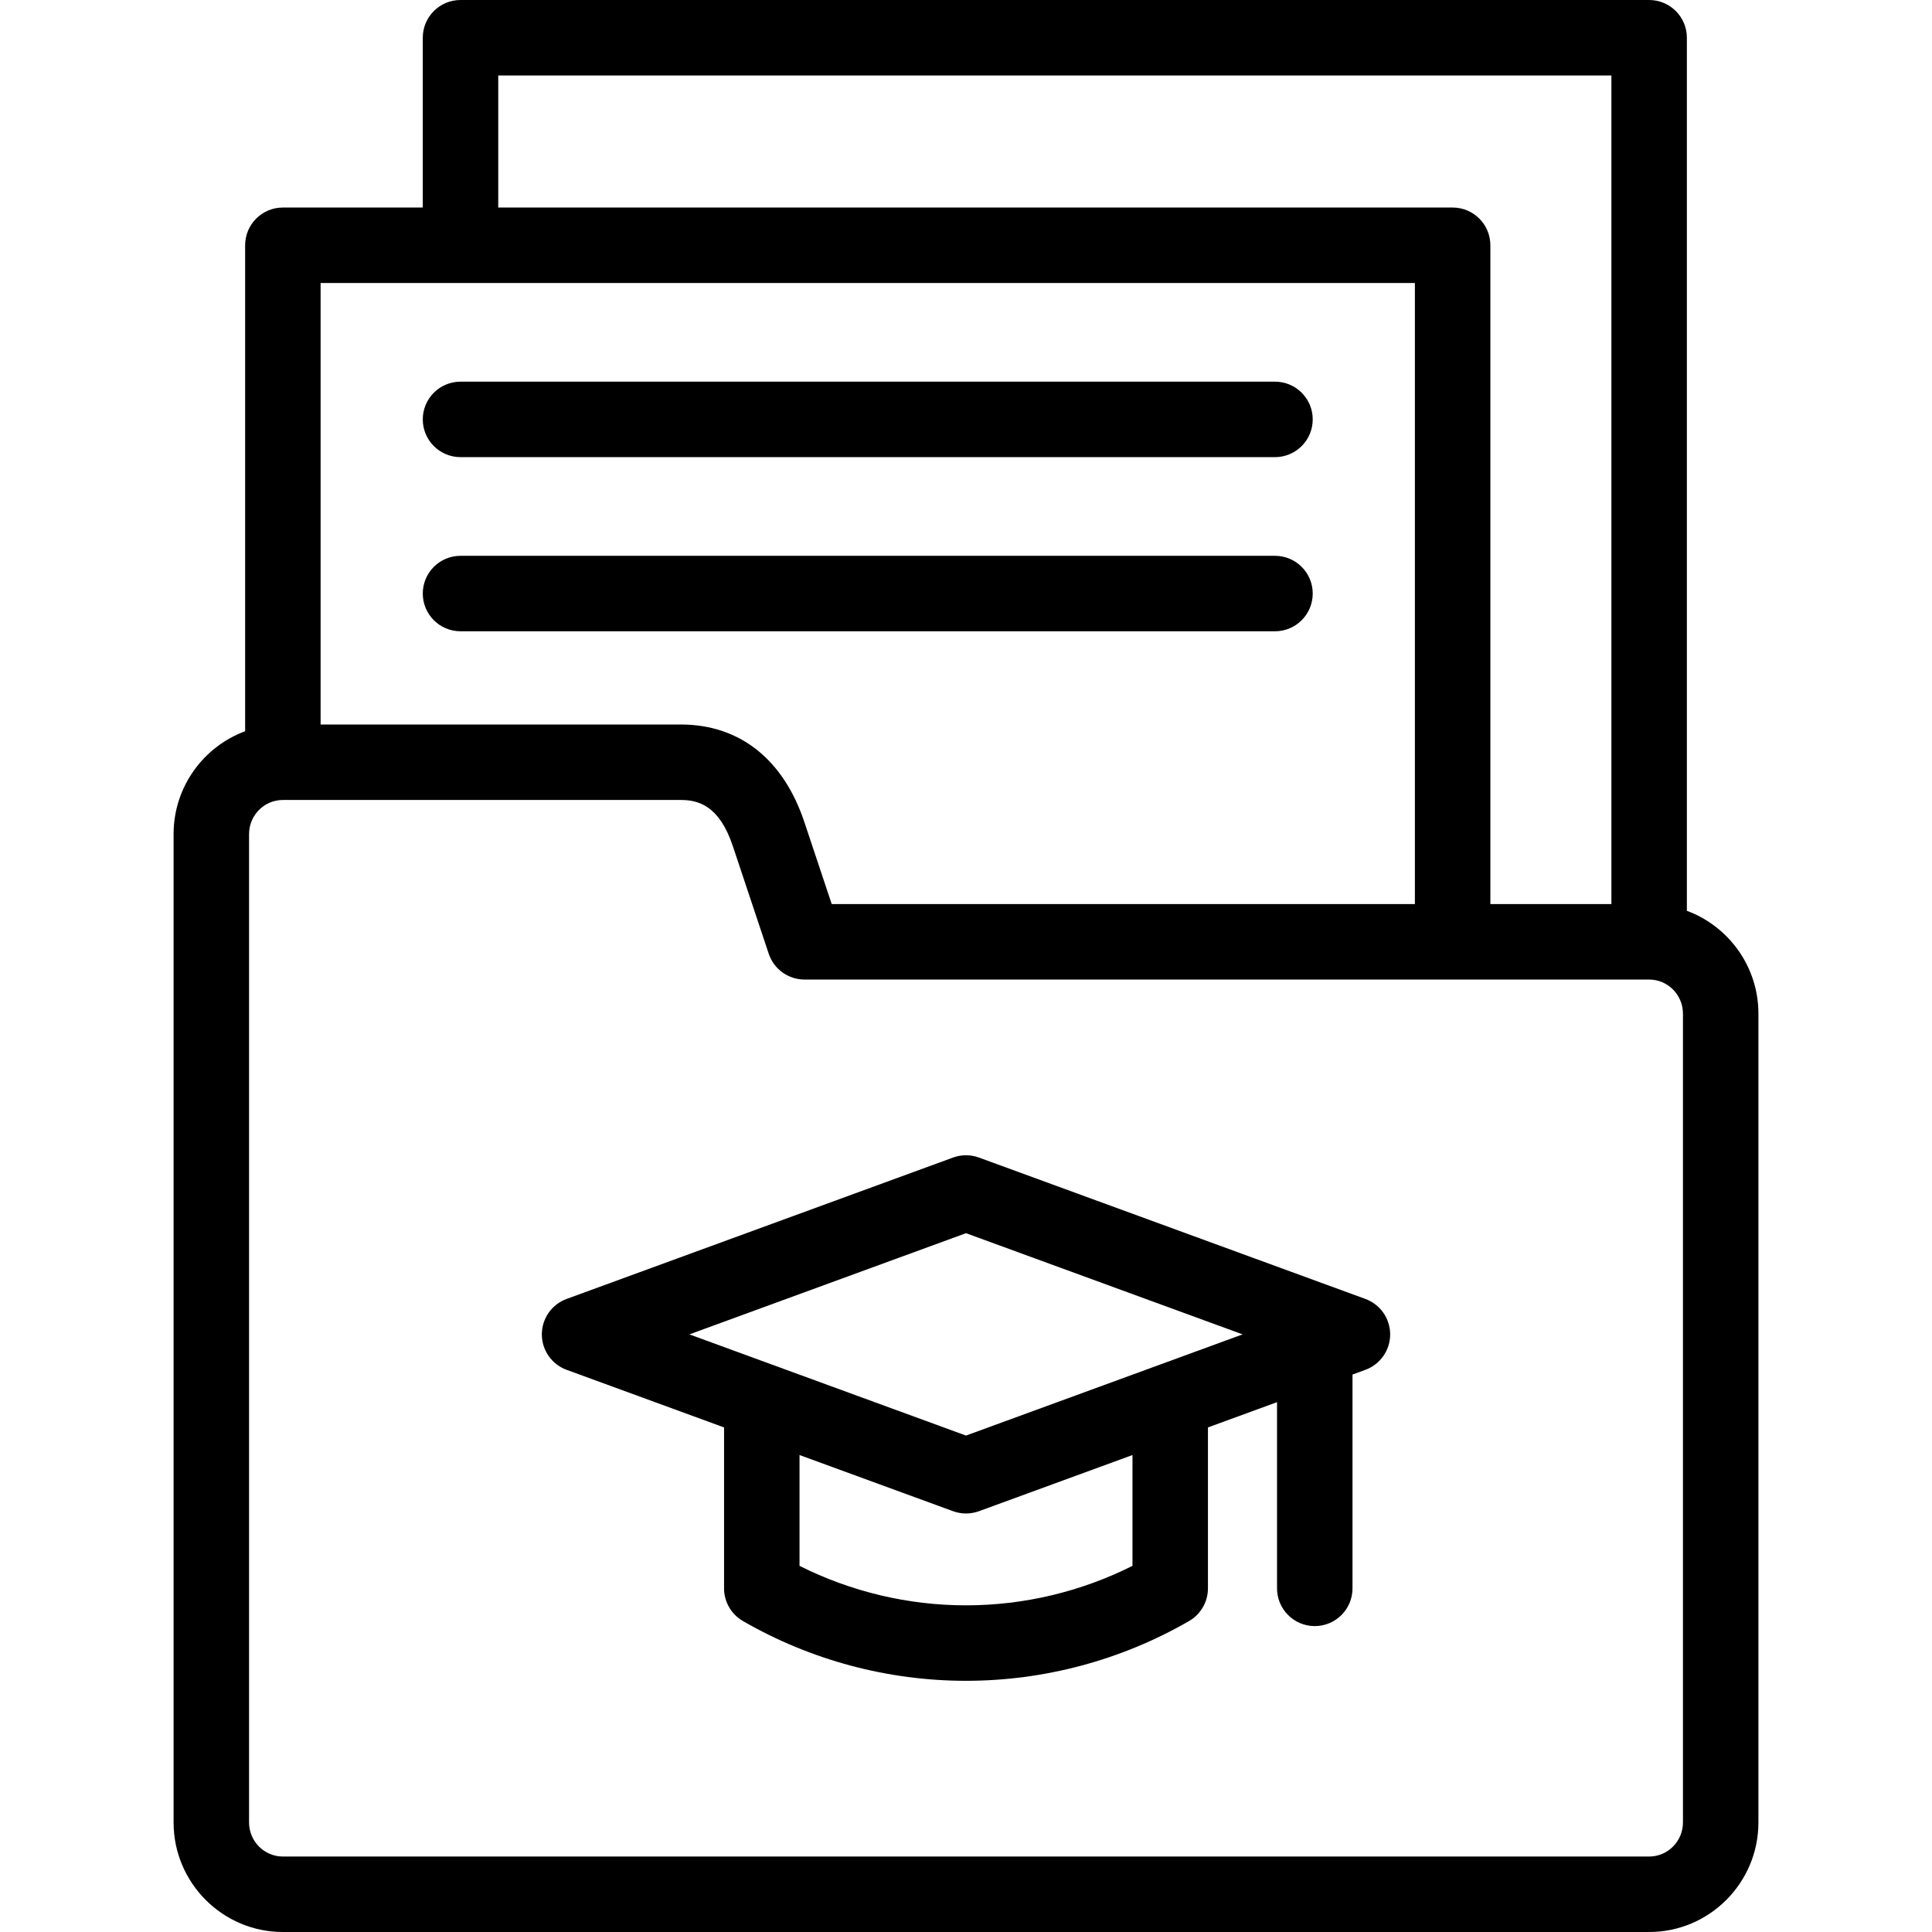
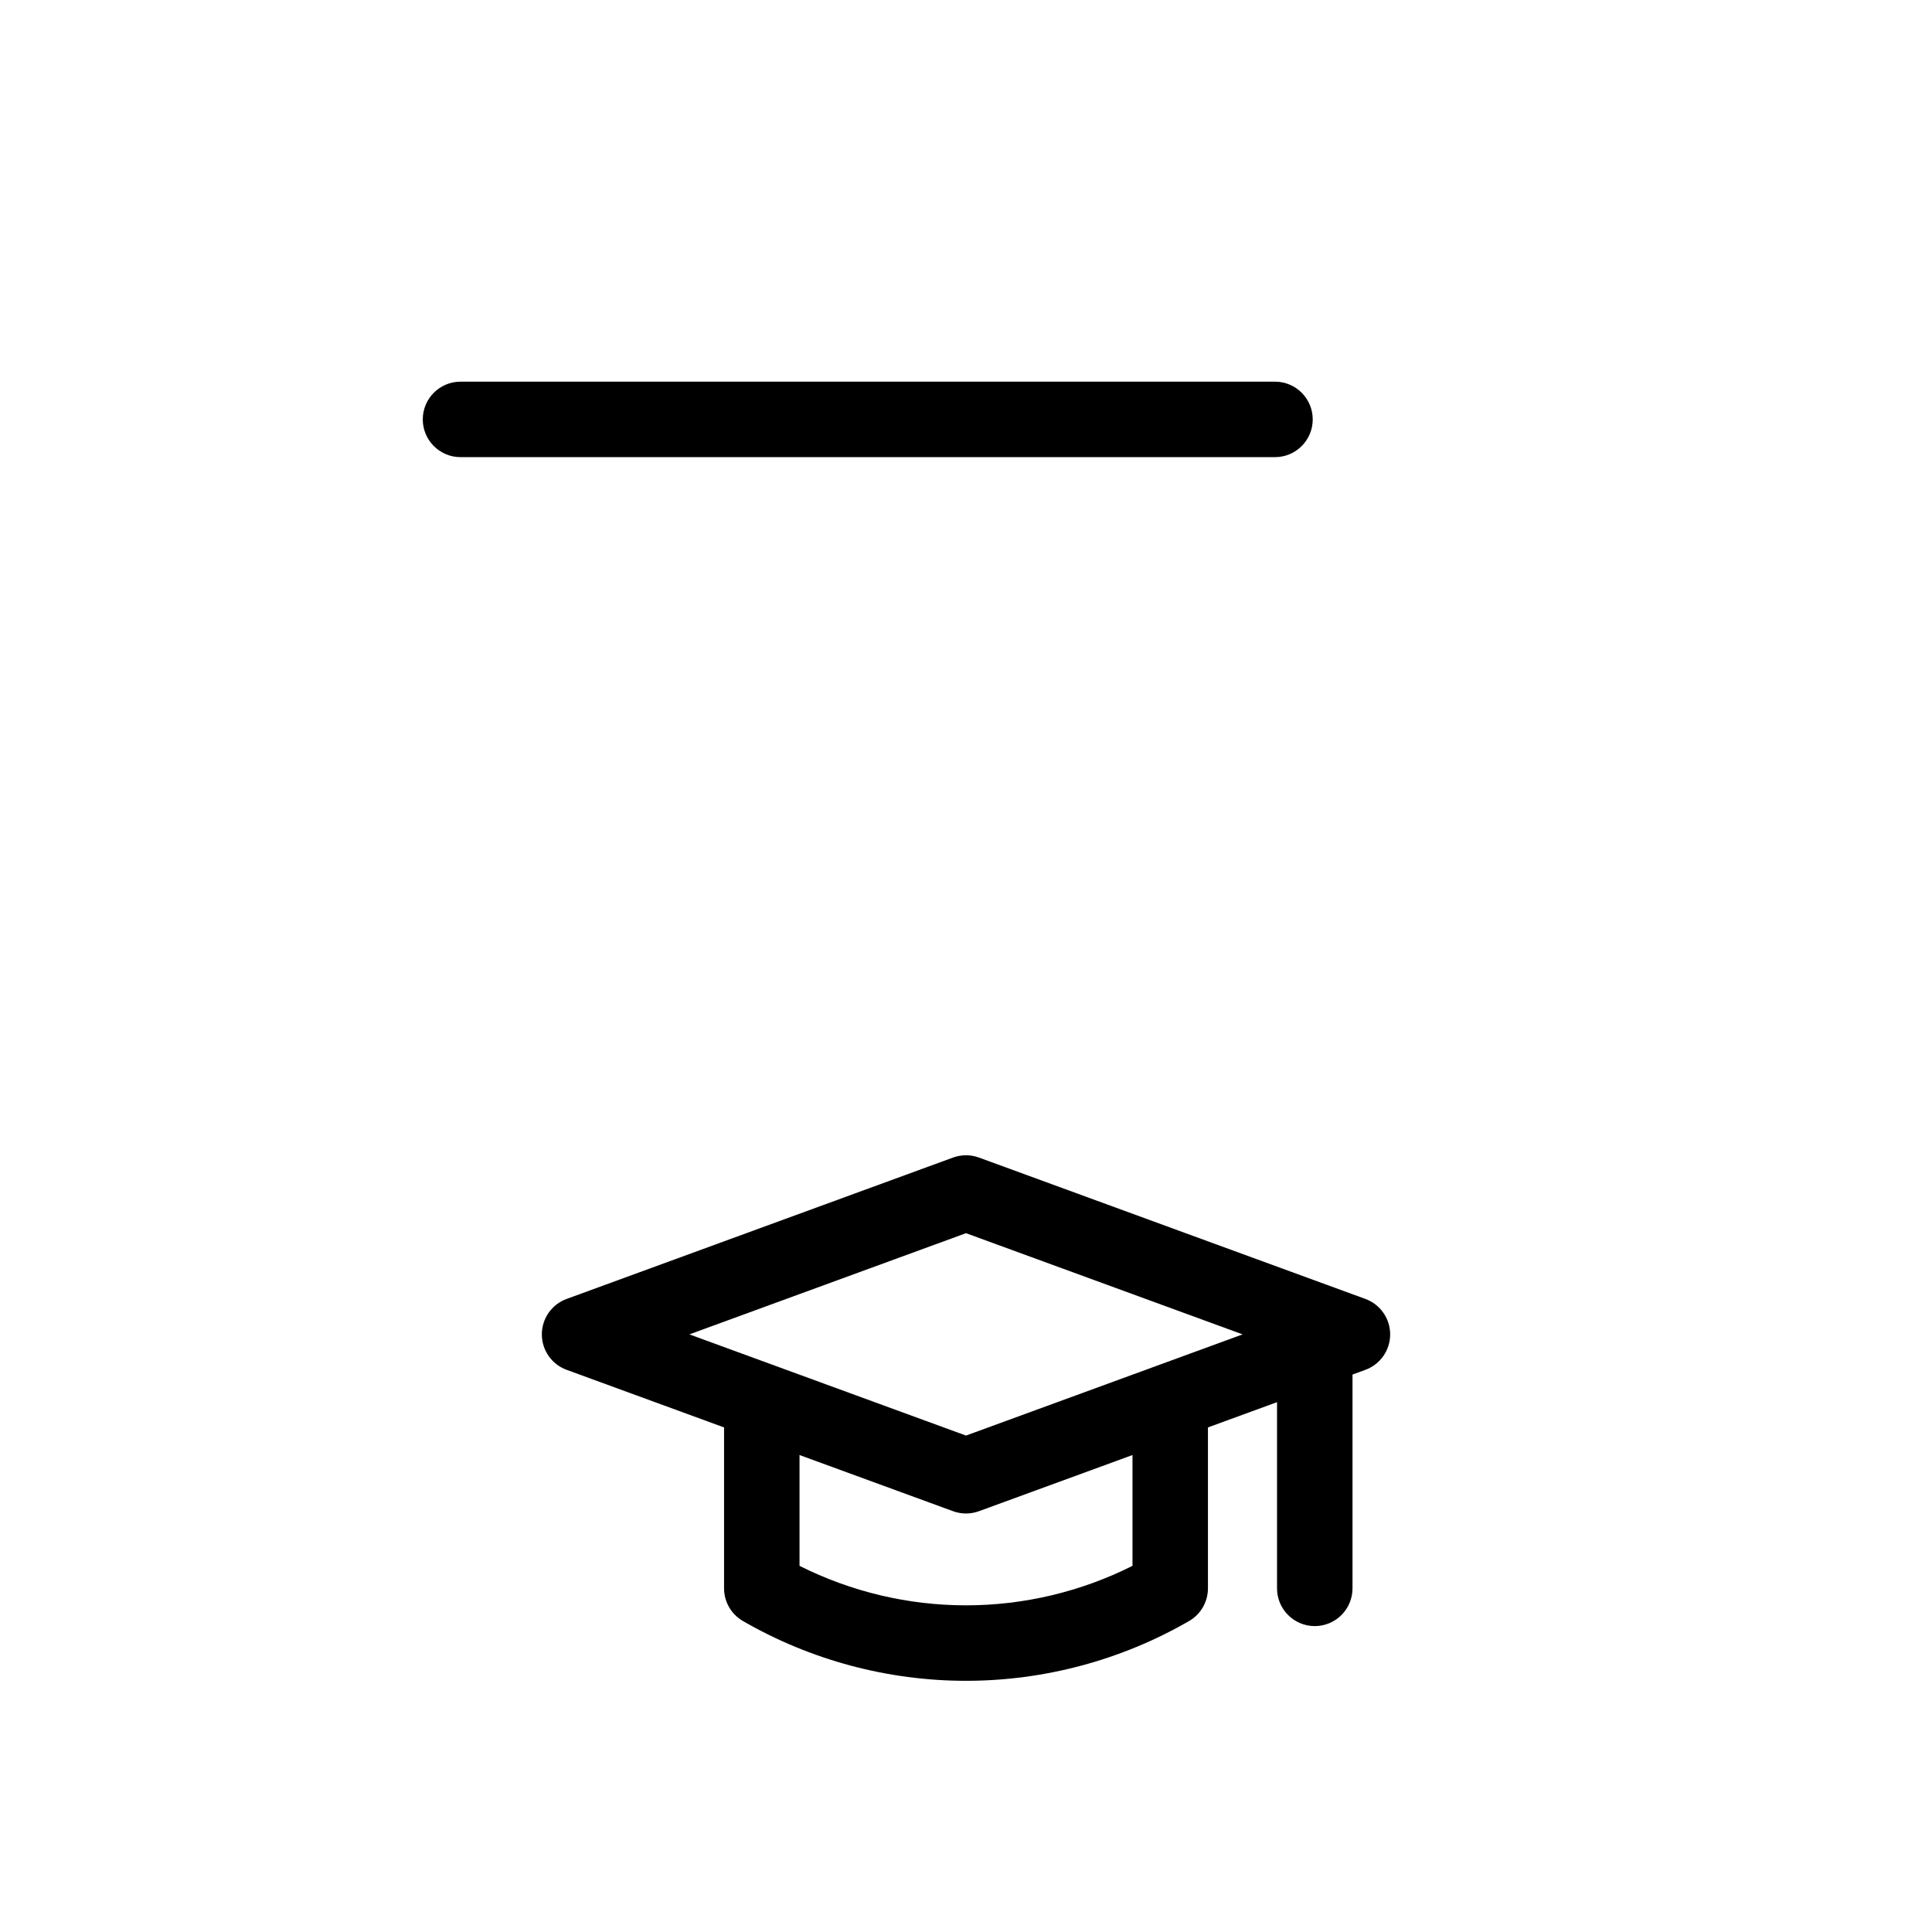
<svg xmlns="http://www.w3.org/2000/svg" id="Capa_1" enable-background="new 0 0 512.002 512.002" height="512" viewBox="0 0 512.002 512.002" width="512">
  <g>
-     <path d="m447.04 241.374v-231.374c0-5.522-4.478-10-10-10h-315c-5.522 0-10 4.478-10 10v45h-37.077c-5.522 0-10 4.478-10 10v128.786c-11.057 4.091-18.962 14.763-18.962 27.251v261.93c0 16.01 12.992 29.035 28.962 29.035h362.077c15.969 0 28.961-13.025 28.961-29.035v-214.342c-.001-12.488-7.905-23.16-18.961-27.251zm-315-221.374h295v219.59h-32.076v-174.59c0-5.522-4.478-10-10-10h-252.924zm242.923 55v164.59h-154.55l-7.243-21.718c-5.565-16.683-17.19-25.87-32.733-25.87h-95.474v-117.002zm71.037 407.967c0 4.982-4.02 9.035-8.961 9.035h-362.076c-4.941 0-8.962-4.053-8.962-9.035v-261.93c0-4.982 4.021-9.035 8.962-9.035h105.474c4.512 0 10.153 1.387 13.761 12.199l9.523 28.553c1.361 4.082 5.183 6.836 9.486 6.836h223.833c4.941 0 8.961 4.053 8.961 9.035v214.342z" />
    <path d="m361.845 344.233-102.408-37.467c-2.219-.811-4.652-.811-6.871 0l-102.408 37.467c-3.942 1.442-6.564 5.193-6.564 9.392s2.622 7.949 6.564 9.392l41.726 15.266v42.649c0 3.572 1.906 6.874 5 8.66 17.949 10.363 38.392 15.841 59.118 15.841s41.169-5.478 59.118-15.841c3.094-1.786 5-5.088 5-8.66v-42.649l18.309-6.698v49.348c0 5.522 4.478 10 10 10s10-4.478 10-10v-56.665l3.417-1.25c3.942-1.442 6.564-5.193 6.564-9.392s-2.622-7.95-6.565-9.393zm-61.725 70.735c-13.657 6.861-28.794 10.465-44.118 10.465s-30.461-3.604-44.118-10.465v-29.368l40.683 14.884c1.109.405 2.272.608 3.436.608s2.326-.203 3.436-.608l40.683-14.884v29.368zm-44.119-34.525-73.303-26.818 73.303-26.818 73.303 26.818z" />
    <path d="m122.041 121.147h215.846c5.522 0 10-4.478 10-10s-4.478-10-10-10h-215.846c-5.522 0-10 4.478-10 10s4.477 10 10 10z" />
-     <path d="m122.041 167.295h215.846c5.522 0 10-4.478 10-10s-4.478-10-10-10h-215.846c-5.522 0-10 4.478-10 10s4.477 10 10 10z" />
  </g>
</svg>